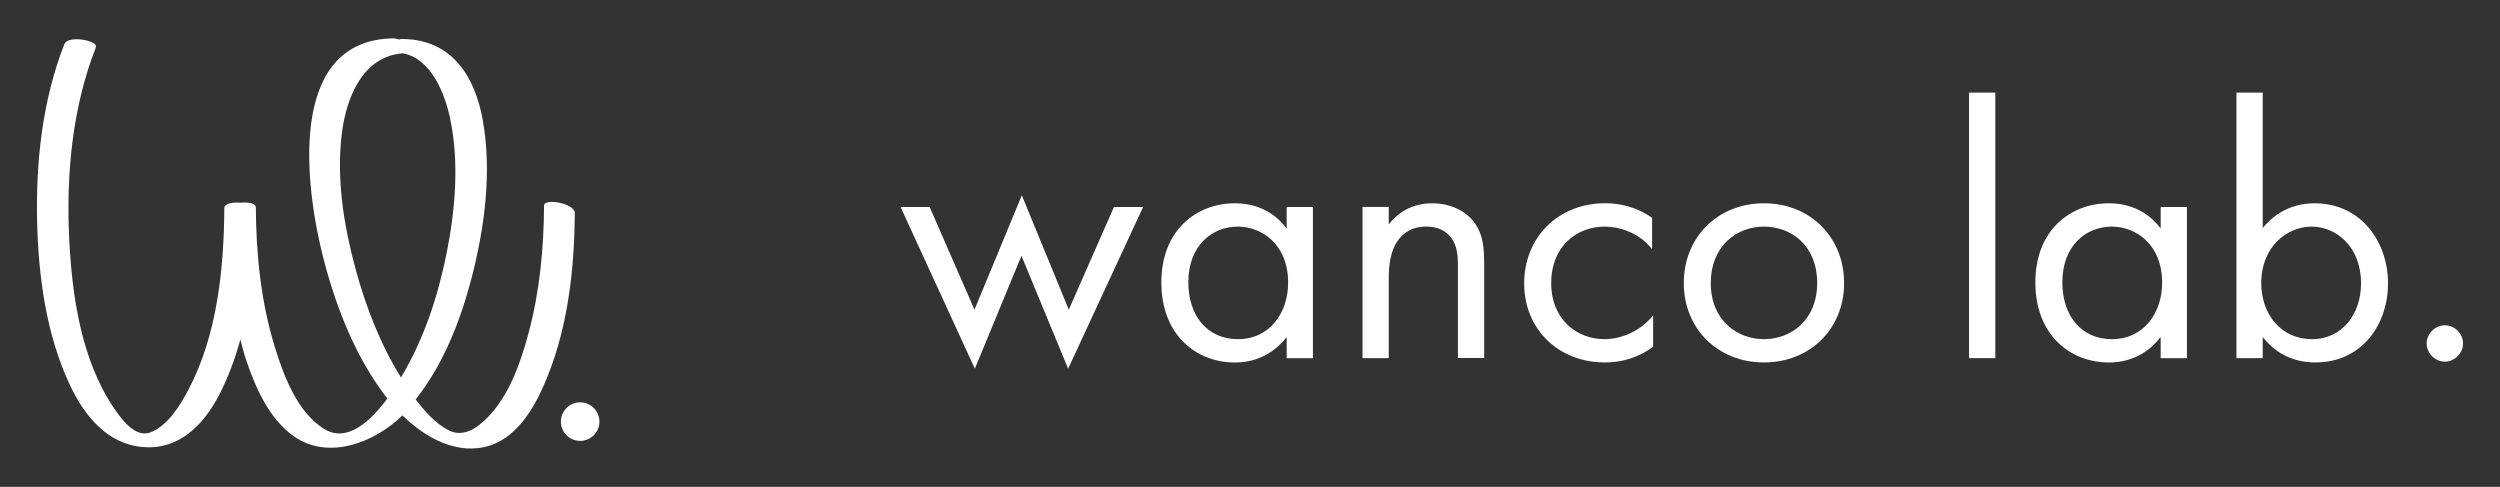
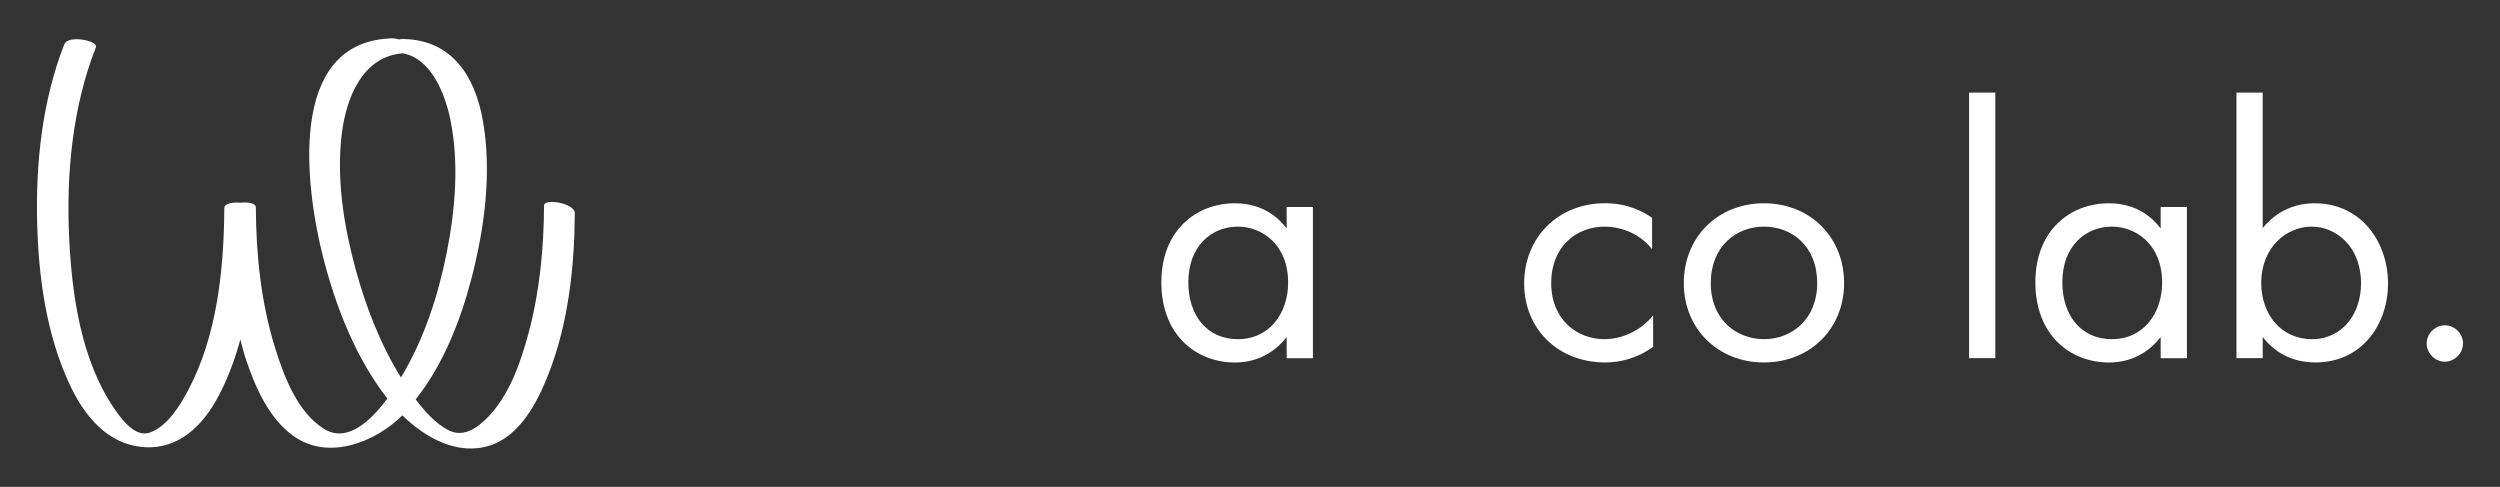
<svg xmlns="http://www.w3.org/2000/svg" version="1.1" id="レイヤー_1" x="0px" y="0px" viewBox="0 0 480 93.48" style="enable-background:new 0 0 480 93.48;" xml:space="preserve">
  <rect x="0" y="0" width="480" height="93.48" fill="#333333" stroke="none" />
  <style type="text/css">
	.st0{fill:#FFFFFF;}
</style>
  <g>
    <g>
      <path class="st0" d="M104.46,39.44c-0.05,8.22-0.83,16.48-2.96,24.44c-1.53,5.72-3.7,12.04-7.96,16.35    c-2.06,2.09-4.68,3.8-7.45,2.36c-2.51-1.3-4.55-3.64-6.28-5.9c5.32-6.71,8.61-15.15,10.73-23.3c2.51-9.7,3.92-20.3,2.17-30.24    C91.2,14.61,86.76,7.66,77.45,7.49c-0.29-0.01-0.58,0.03-0.87,0.08c-0.4-0.12-0.79-0.21-1.09-0.21    C54.84,7.7,58.67,36.23,62.06,49.47c2.44,9.51,6.23,19.23,12.31,27.05c-3.04,4.1-7.61,8.61-12.11,5.85    c-5.13-3.15-7.73-10.08-9.42-15.51c-2.73-8.74-3.67-17.95-3.72-27.07c-0.01-0.77-1.49-1.02-2.98-0.87c-1.53-0.13-3.07,0.18-3.07,1    C43,51.56,41.71,64.36,36.17,74.84c-1.57,2.97-3.97,6.94-7.33,8.19c-2.92,1.08-5.57-2.62-7-4.73c-6.24-9.21-8.01-21.5-8.55-32.35    c-0.61-12.38,0.57-25.29,5.13-36.89c0.49-1.24-5.34-2.42-6.07-0.57c-4.22,10.78-5.5,22.66-5.22,34.18    c0.25,10.49,1.77,21.61,6.26,31.19c2.77,5.89,7.12,11.39,14.04,11.97c6.85,0.58,11.53-4.11,14.53-9.79    c1.81-3.43,3.15-7.09,4.19-10.86c0.32,1.17,0.59,2.37,0.97,3.52c1.8,5.43,4.41,11.58,9.23,15.02c6.65,4.75,15.61,1.26,20.91-3.97    c4.45,4.35,10.62,7.76,16.77,5.8c5.84-1.86,9.16-8.36,11.24-13.64c3.85-9.78,5.02-20.54,5.09-30.97    C110.39,38.99,104.47,38.03,104.46,39.44z M65.62,25.72c0.82-6.8,3.95-14.95,11.76-15.48c5.45,1.02,8.08,7.85,9.06,12.59    c1.75,8.39,0.98,17.39-0.68,25.74c-1.65,8.29-4.39,16.62-8.77,23.9c-3.98-6.38-6.76-13.61-8.71-20.78    C66.01,43.34,64.57,34.39,65.62,25.72z" />
-       <circle class="st0" cx="111.39" cy="80.95" r="3.7" />
    </g>
    <g>
-       <polygon class="st0" points="205.21,59.46 196.19,37.5 187.1,59.46 178.49,39.74 172.91,39.74 187.17,70.79 196.12,49.11     205.08,70.79 219.48,39.74 213.88,39.74   " />
      <path class="st0" d="M247.04,43.86c-1.33-1.75-4.33-4.83-9.93-4.83c-7.42,0-14.13,5.18-14.13,15.18    c0,10.22,6.79,15.39,14.13,15.39c5.1,0,8.25-2.72,9.93-4.89v4.06h5.04V39.74h-5.04L247.04,43.86L247.04,43.86z M237.67,65.12    c-6.02,0-9.51-4.68-9.51-10.91c0-7.06,4.54-10.7,9.51-10.7c4.47,0,9.65,3.28,9.65,10.77C247.33,60.02,243.82,65.12,237.67,65.12z" />
-       <path class="st0" d="M274.96,39.03c-4.83,0-7.42,2.87-8.32,4.06v-3.36h-5.04v29.03h5.04V53.58c0-2.09,0.14-5.52,2.09-7.84    c1.47-1.75,3.36-2.24,5.1-2.24c2.24,0,3.78,0.84,4.76,2.09c1.19,1.54,1.33,3.57,1.33,5.31v17.83h5.04V50.78    c0-3.22-0.21-5.6-1.68-7.76C281.53,40.43,278.38,39.03,274.96,39.03z" />
      <path class="st0" d="M308.04,65.12c-5.18,0-10.21-3.7-10.21-10.77s4.89-10.84,10.28-10.84c2.59,0,6.44,0.98,9.09,4.33v-6.02    c-1.4-0.98-4.41-2.8-9.03-2.8c-8.95,0-15.53,6.5-15.53,15.39c0,8.74,6.5,15.18,15.53,15.18c2.73,0,6.08-0.69,9.23-3.01v-6.02    C314.75,63.8,311.05,65.12,308.04,65.12z" />
      <path class="st0" d="M338.68,39.03c-8.88,0-15.39,6.5-15.39,15.32c0,8.81,6.58,15.24,15.39,15.24c8.82,0,15.39-6.44,15.39-15.24    C354.06,45.54,347.56,39.03,338.68,39.03z M338.68,65.12c-5.18,0-10.21-3.64-10.21-10.77c0-7.06,4.89-10.84,10.21-10.84    c5.32,0,10.22,3.7,10.22,10.84C348.89,61.42,343.92,65.12,338.68,65.12z" />
      <rect x="378.06" y="17.78" class="st0" width="5.04" height="50.98" />
      <path class="st0" d="M414.85,43.86c-1.33-1.75-4.33-4.83-9.93-4.83c-7.42,0-14.13,5.18-14.13,15.18    c0,10.22,6.79,15.39,14.13,15.39c5.1,0,8.25-2.72,9.93-4.89v4.06h5.04V39.74h-5.04V43.86z M405.48,65.12    c-6.02,0-9.51-4.68-9.51-10.91c0-7.06,4.54-10.7,9.51-10.7c4.47,0,9.65,3.28,9.65,10.77C415.14,60.02,411.63,65.12,405.48,65.12z" />
      <path class="st0" d="M444.37,39.03c-2.09,0-6.5,0.49-9.93,4.76V17.78h-5.04v50.98h5.04V64.7c2.17,2.8,5.46,4.89,10.14,4.89    c8.82,0,13.92-7.21,13.92-15.18C458.5,46.59,453.46,39.03,444.37,39.03z M443.88,65.12c-5.94,0-9.72-4.83-9.72-10.77    c0-7,4.97-10.84,9.65-10.84c4.68,0,9.51,3.78,9.51,10.91C453.32,60.23,449.76,65.12,443.88,65.12z" />
      <path class="st0" d="M469.41,62.46c-1.89,0-3.49,1.61-3.49,3.49s1.61,3.49,3.49,3.49s3.49-1.61,3.49-3.49    C472.92,64.07,471.31,62.46,469.41,62.46z" />
    </g>
  </g>
</svg>